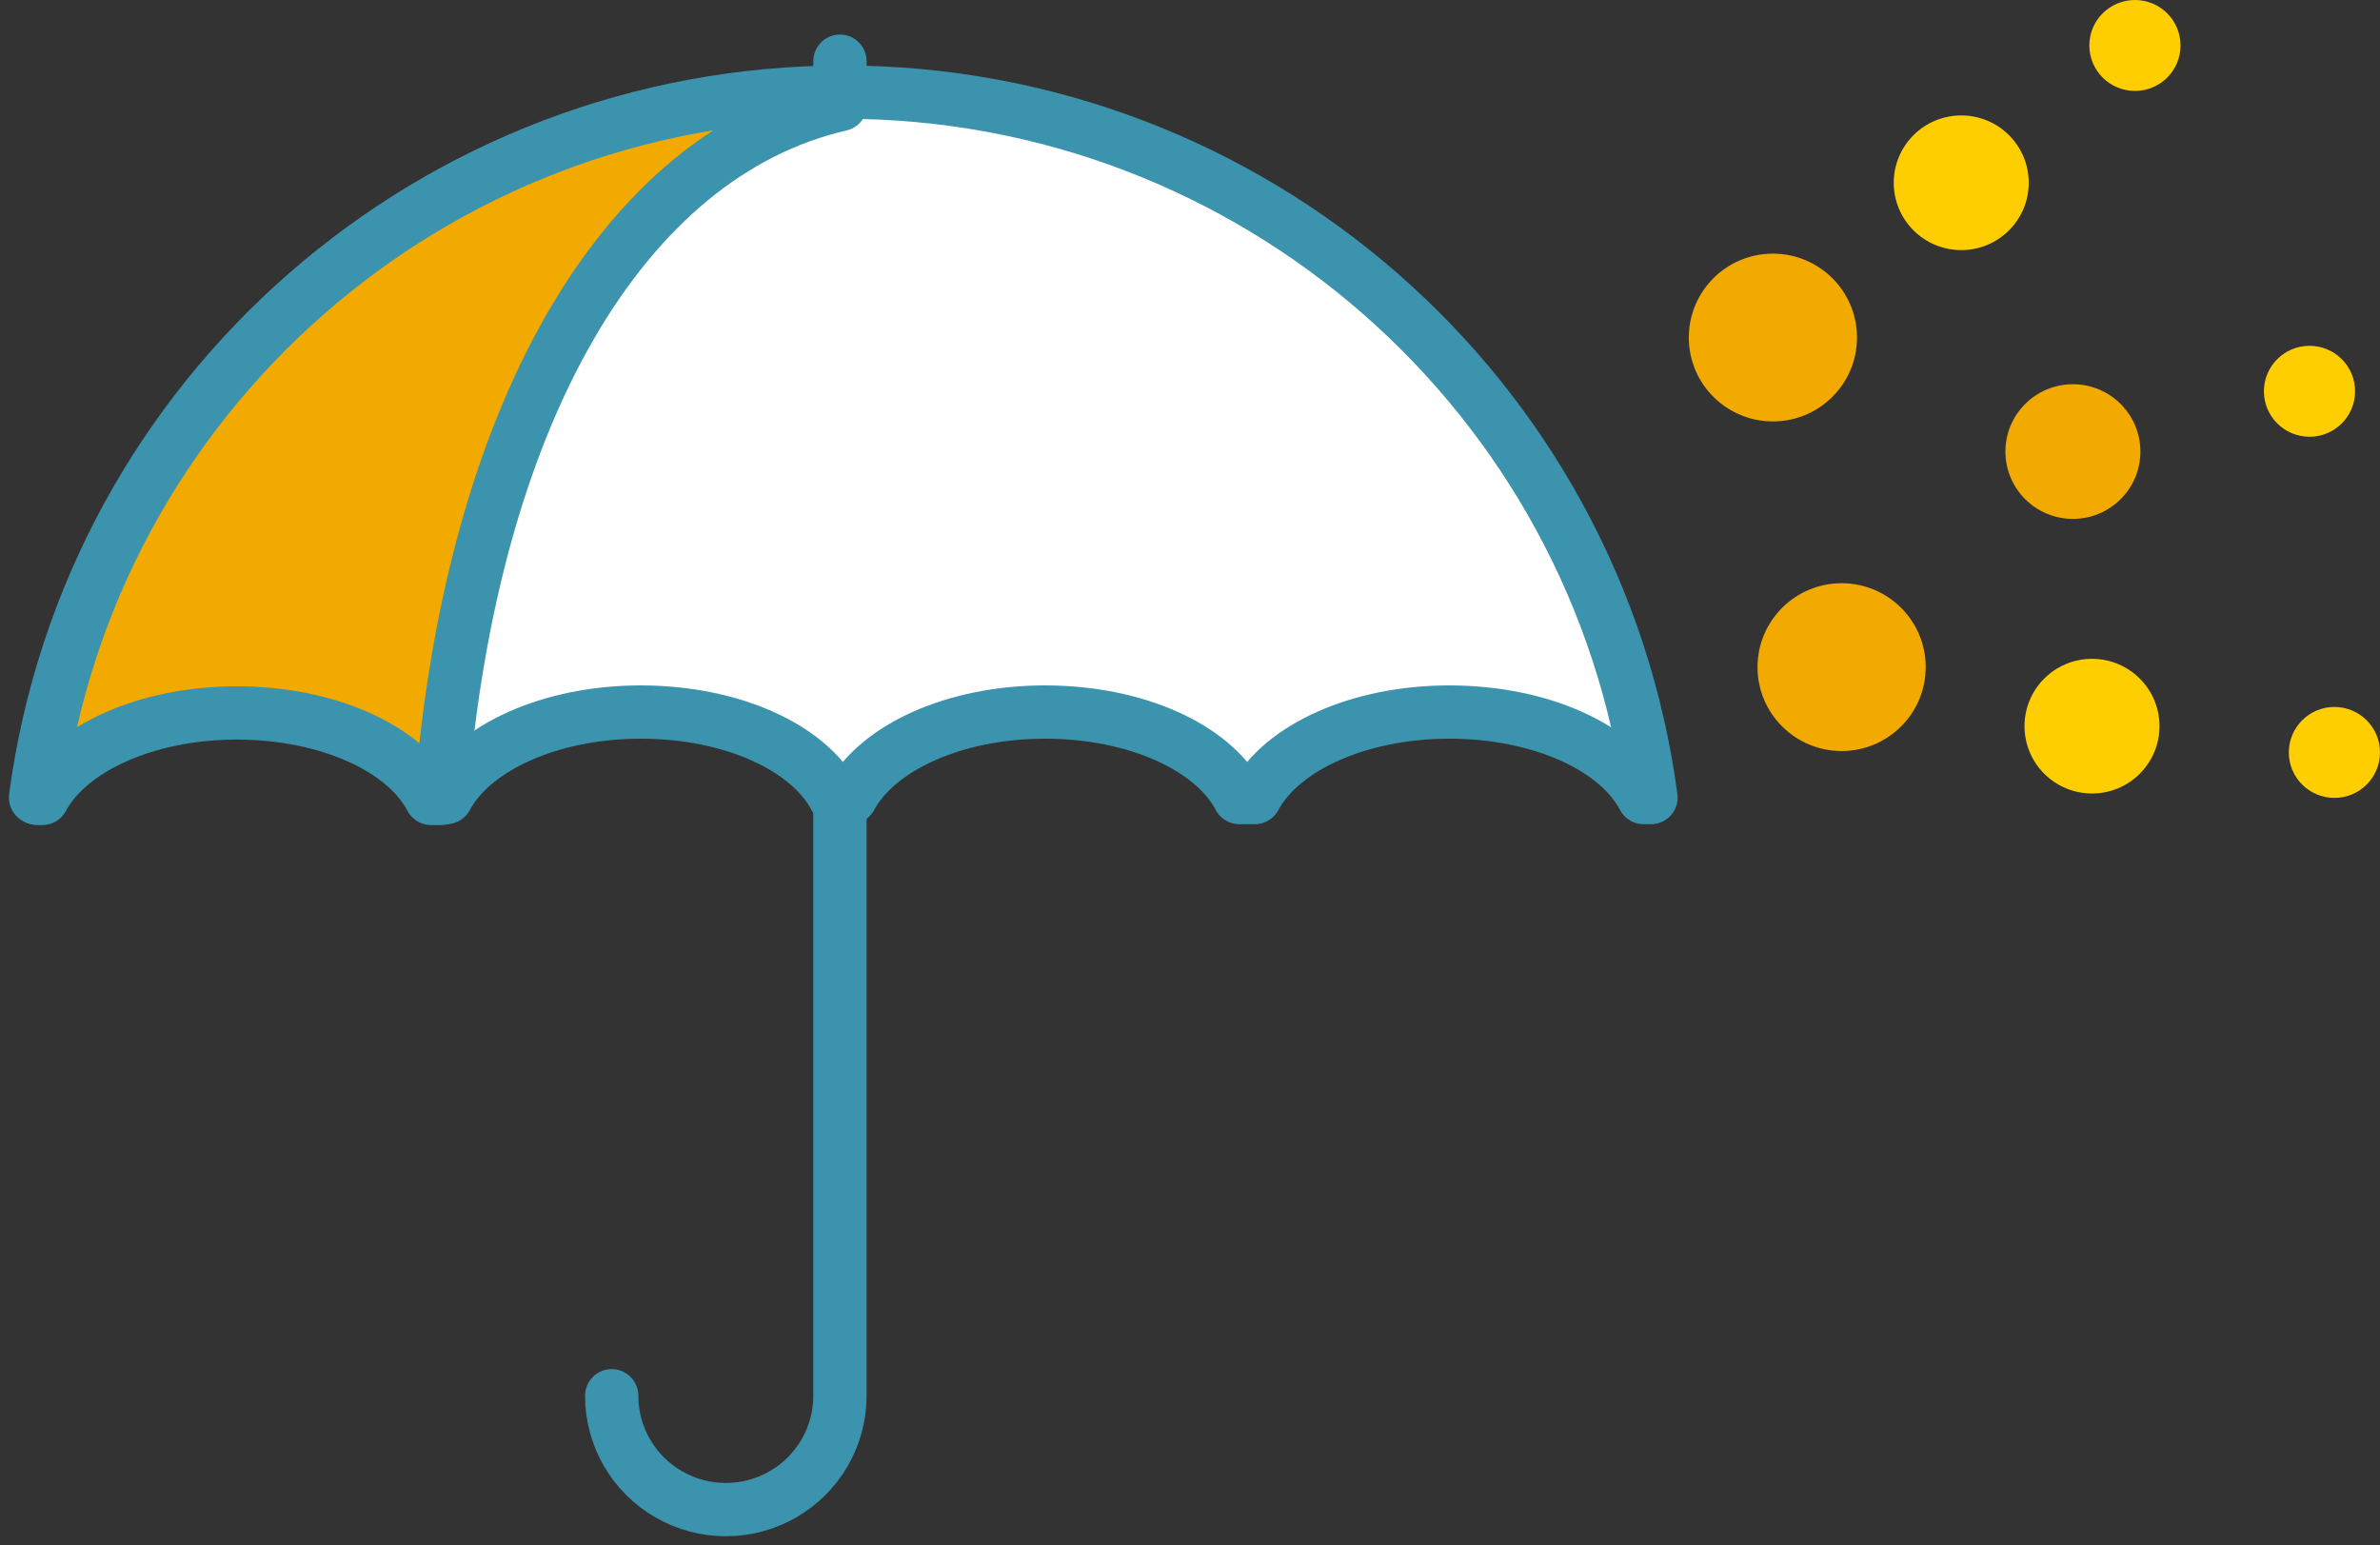
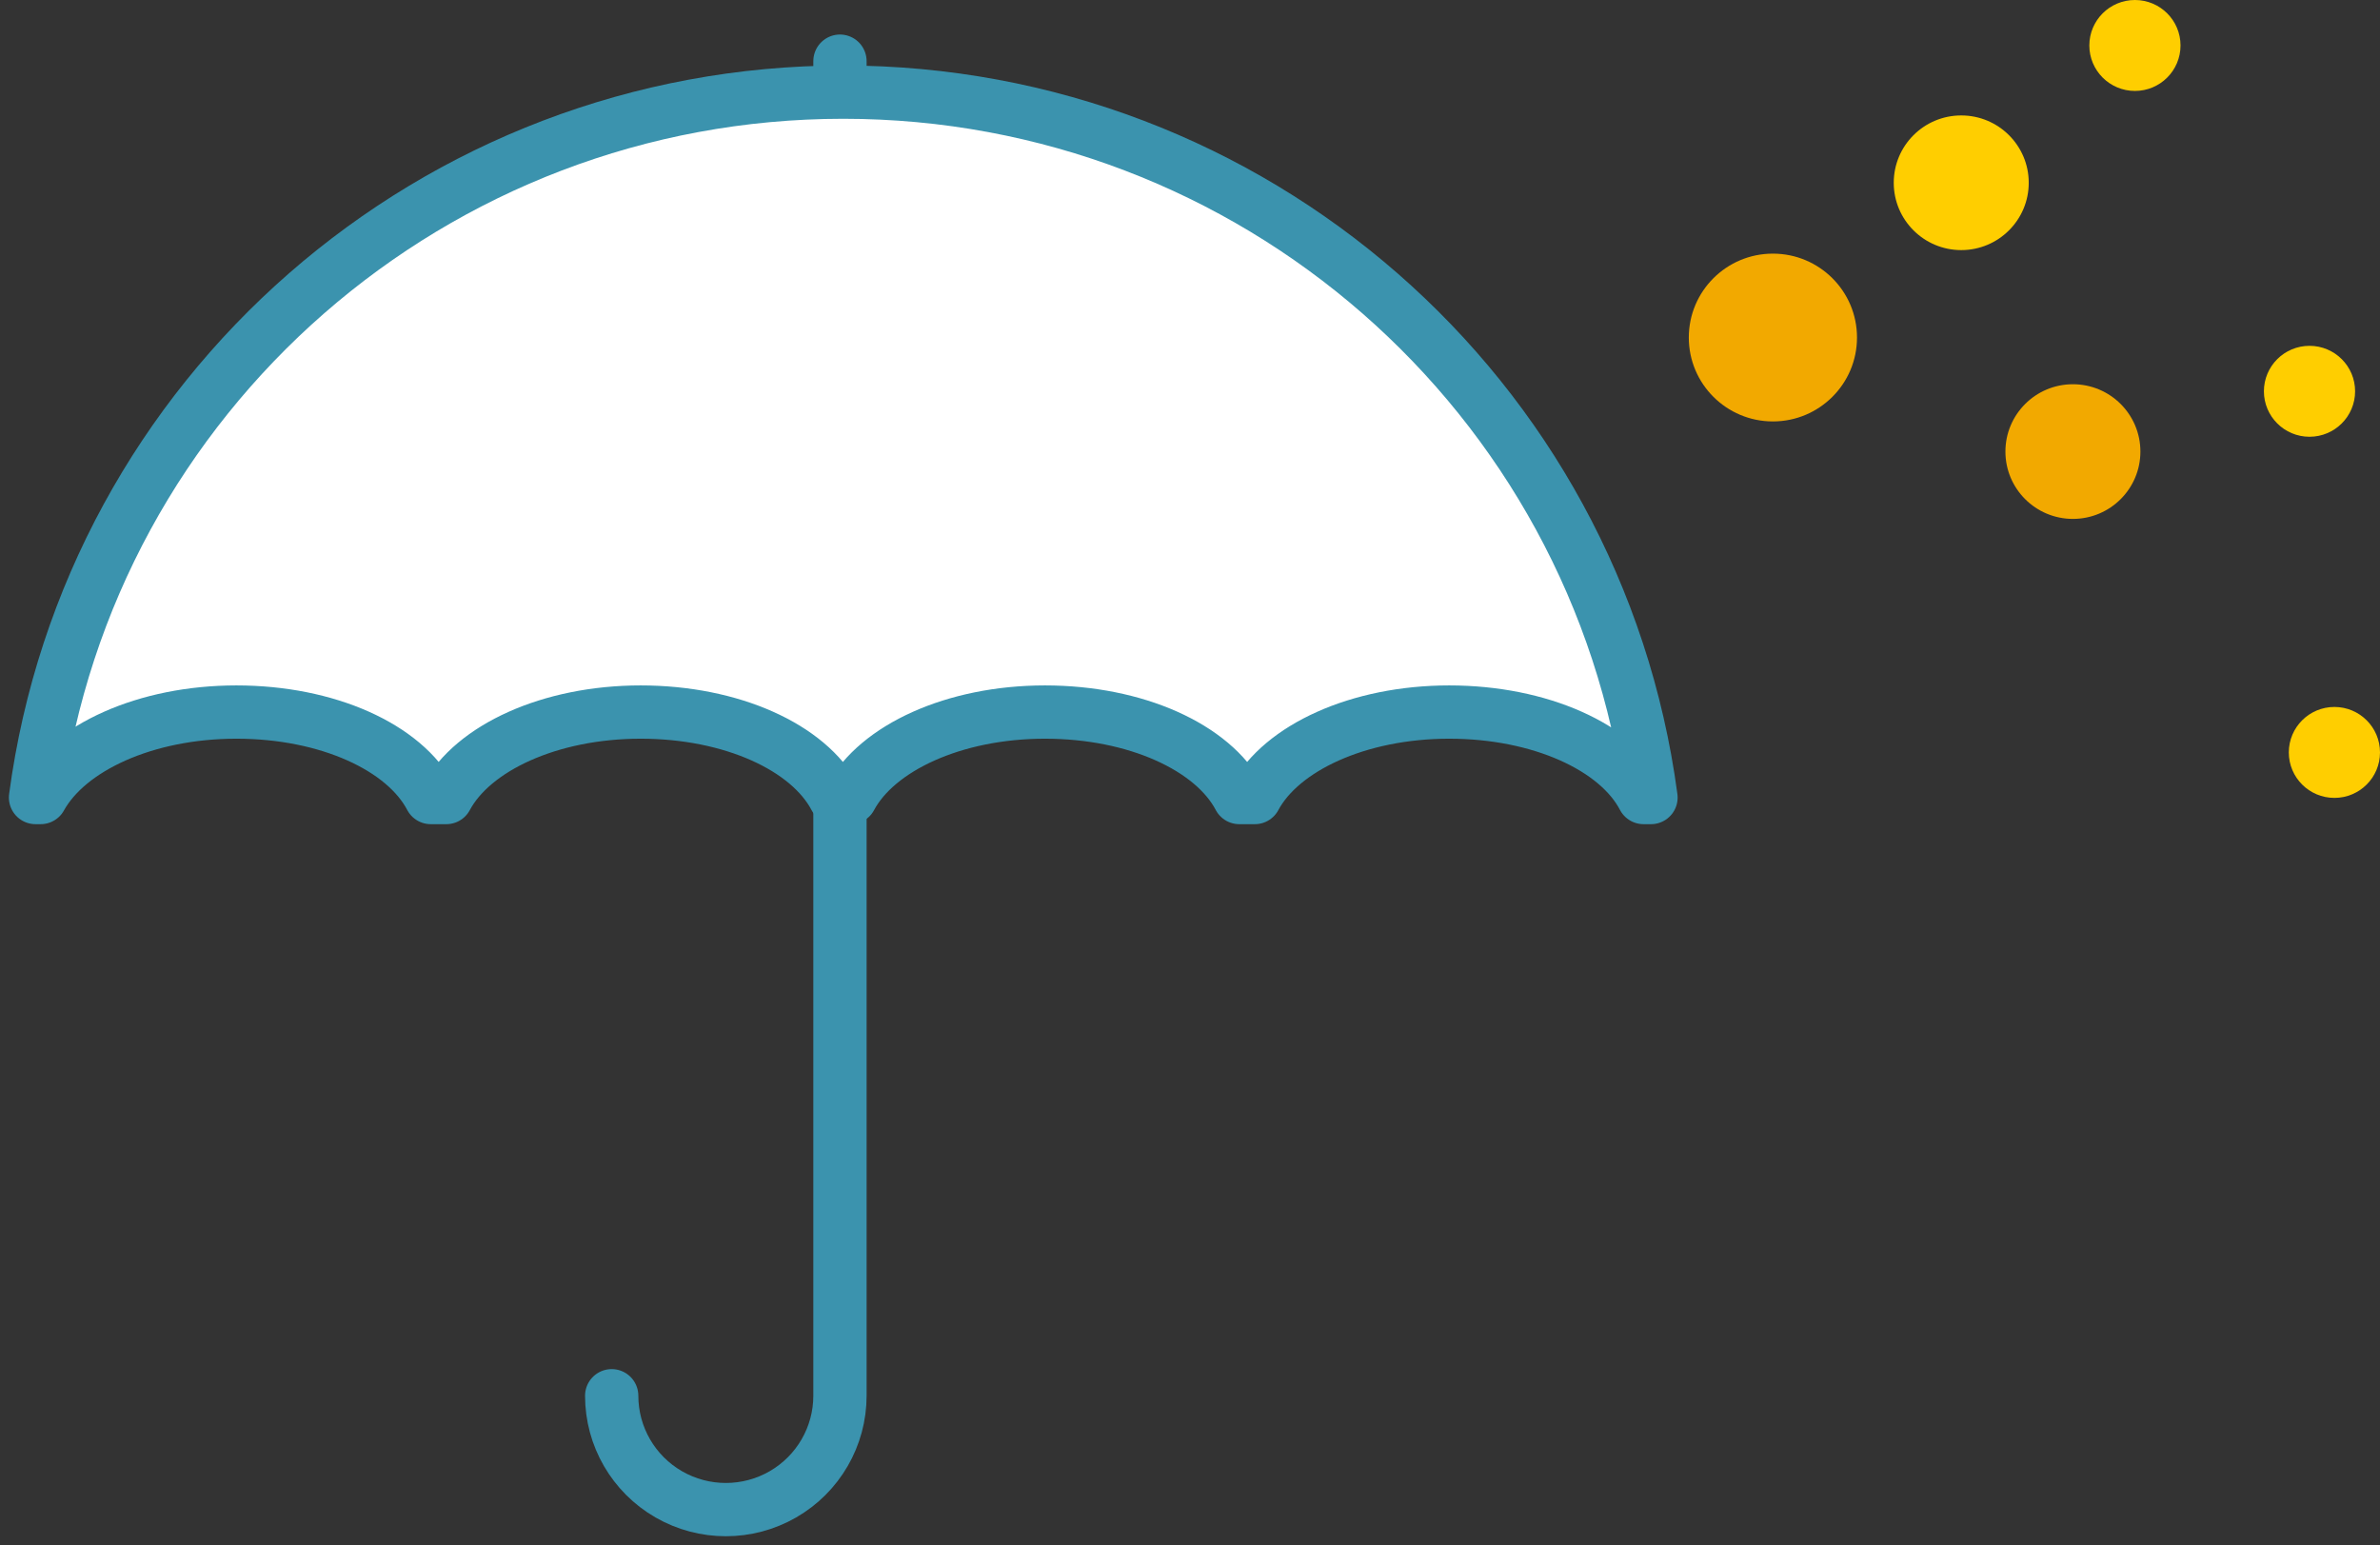
<svg xmlns="http://www.w3.org/2000/svg" height="87" viewBox="0 0 134 87" width="134">
  <rect x="0" y="0" width="134" height="87" fill="#333333" stroke="none" />
  <g fill="none" fill-rule="evenodd" transform="translate(2)">
    <g fill-rule="nonzero">
      <ellipse cx="97.819" cy="19.005" fill="#f2a900" rx="4.735" ry="4.724" />
      <ellipse cx="114.71" cy="25.426" fill="#f2a900" rx="3.8" ry="3.791" />
      <g fill="#ffce00">
-         <ellipse cx="115.785" cy="40.887" rx="3.8" ry="3.791" />
        <ellipse cx="108.423" cy="10.291" rx="3.8" ry="3.791" />
        <ellipse cx="118.202" cy="2.56" rx="2.567" ry="2.56" />
        <ellipse cx="128.031" cy="22.032" rx="2.567" ry="2.56" />
        <ellipse cx="129.433" cy="42.366" rx="2.567" ry="2.56" />
      </g>
-       <ellipse cx="101.688" cy="37.563" fill="#f2a900" rx="4.735" ry="4.724" />
    </g>
    <path d="m32.44 78.589c0 2.29 1.225 4.407 3.213 5.552s4.438 1.145 6.426 0 3.213-3.262 3.213-5.552v-75.145" stroke="#3b93ae" stroke-linecap="round" stroke-linejoin="round" stroke-width="3" />
    <path d="m11.311 40.093c5.133 0 9.461 1.985 10.943 4.813h.875c1.492-2.789 5.82-4.813 10.943-4.813s9.451 1.985 10.943 4.813h.875c1.492-2.789 5.82-4.813 10.943-4.813 5.123 0 9.451 1.985 10.943 4.813h.875c1.492-2.789 5.82-4.813 10.943-4.813 5.123 0 9.47 1.985 10.943 4.813h.418c-3.041-22.737-22.483-39.718-45.477-39.718-22.994 0-42.437 16.98-45.477 39.718h.288c1.552-2.799 5.899-4.813 11.022-4.813z" style="stroke:#3b93ae;stroke-width:3;fill:#fff;fill-rule:nonzero;stroke-linecap:round;stroke-linejoin:round" />
-     <path d="m45.323 5.885c-.995-.06.995-.625 0-.625-22.937.003-42.301 17.001-45.224 39.696h.288c1.492-2.799 5.839-4.813 10.943-4.813 5.103 0 9.461 1.985 10.943 4.813h.547c1.711-21.525 10.187-36.233 22.502-39.071z" style="stroke:#3b93ae;stroke-width:3;fill:#f2a900;fill-rule:nonzero;stroke-linecap:round;stroke-linejoin:round" />
  </g>
</svg>